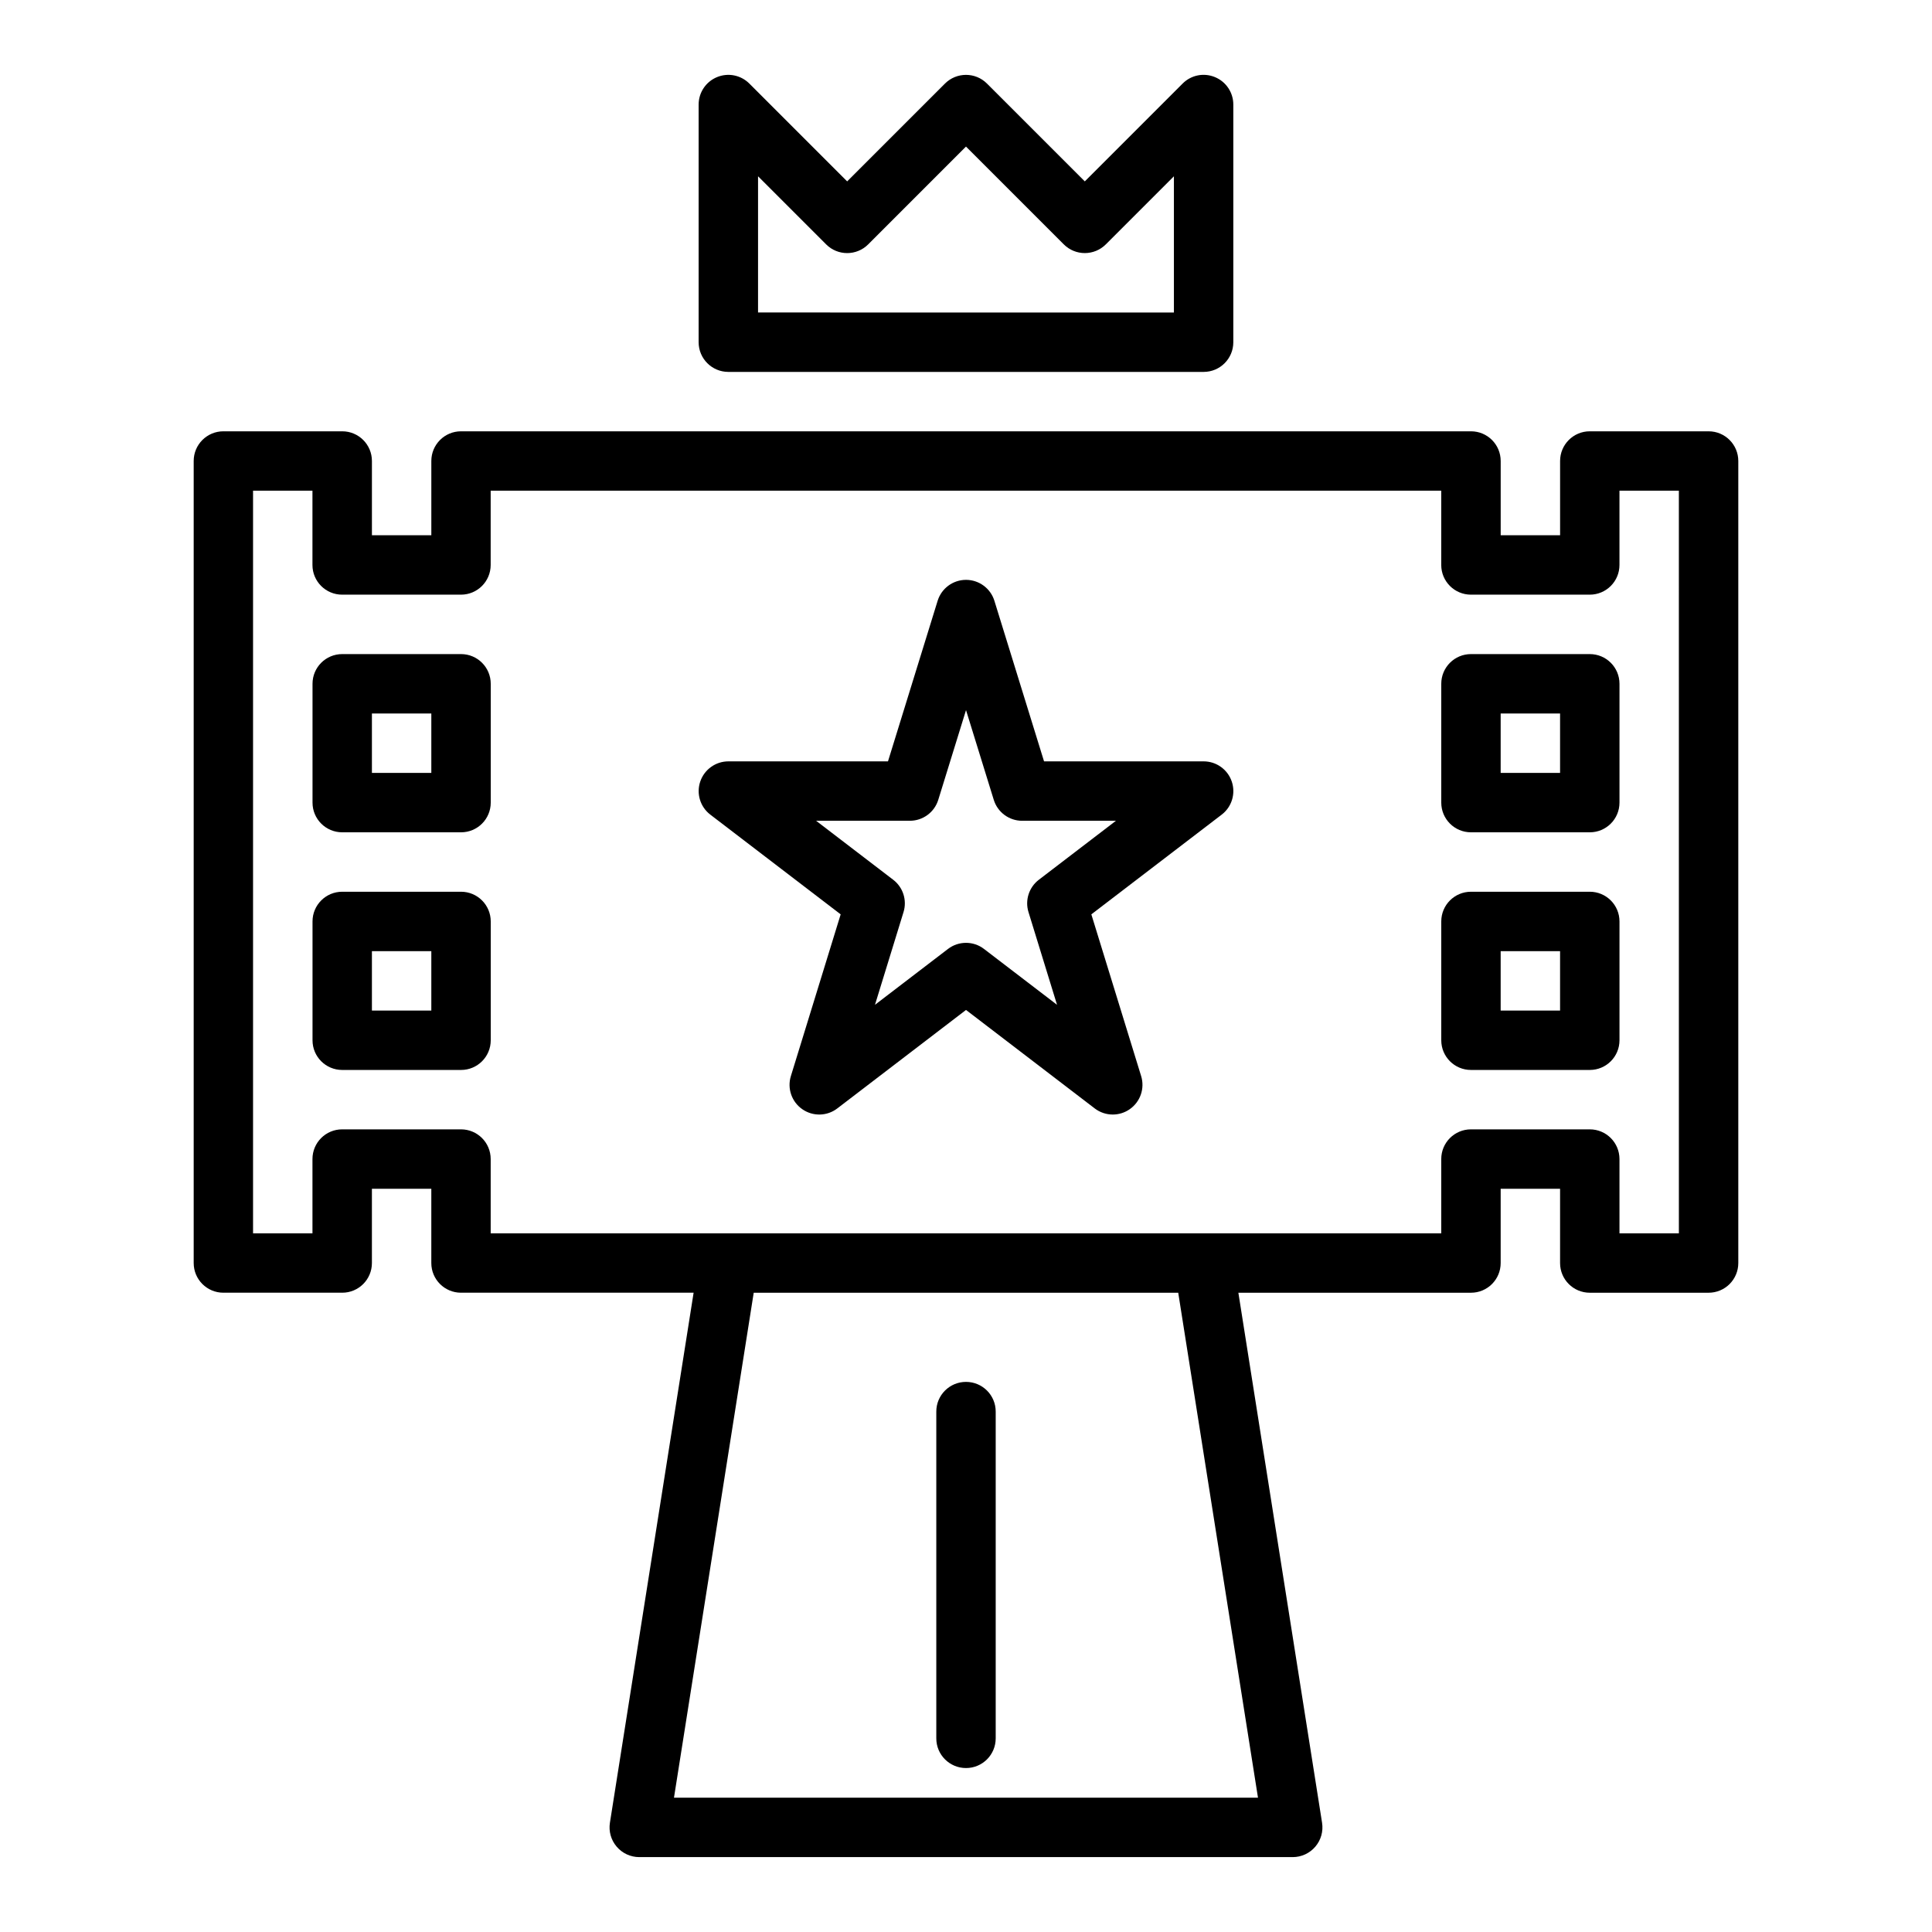
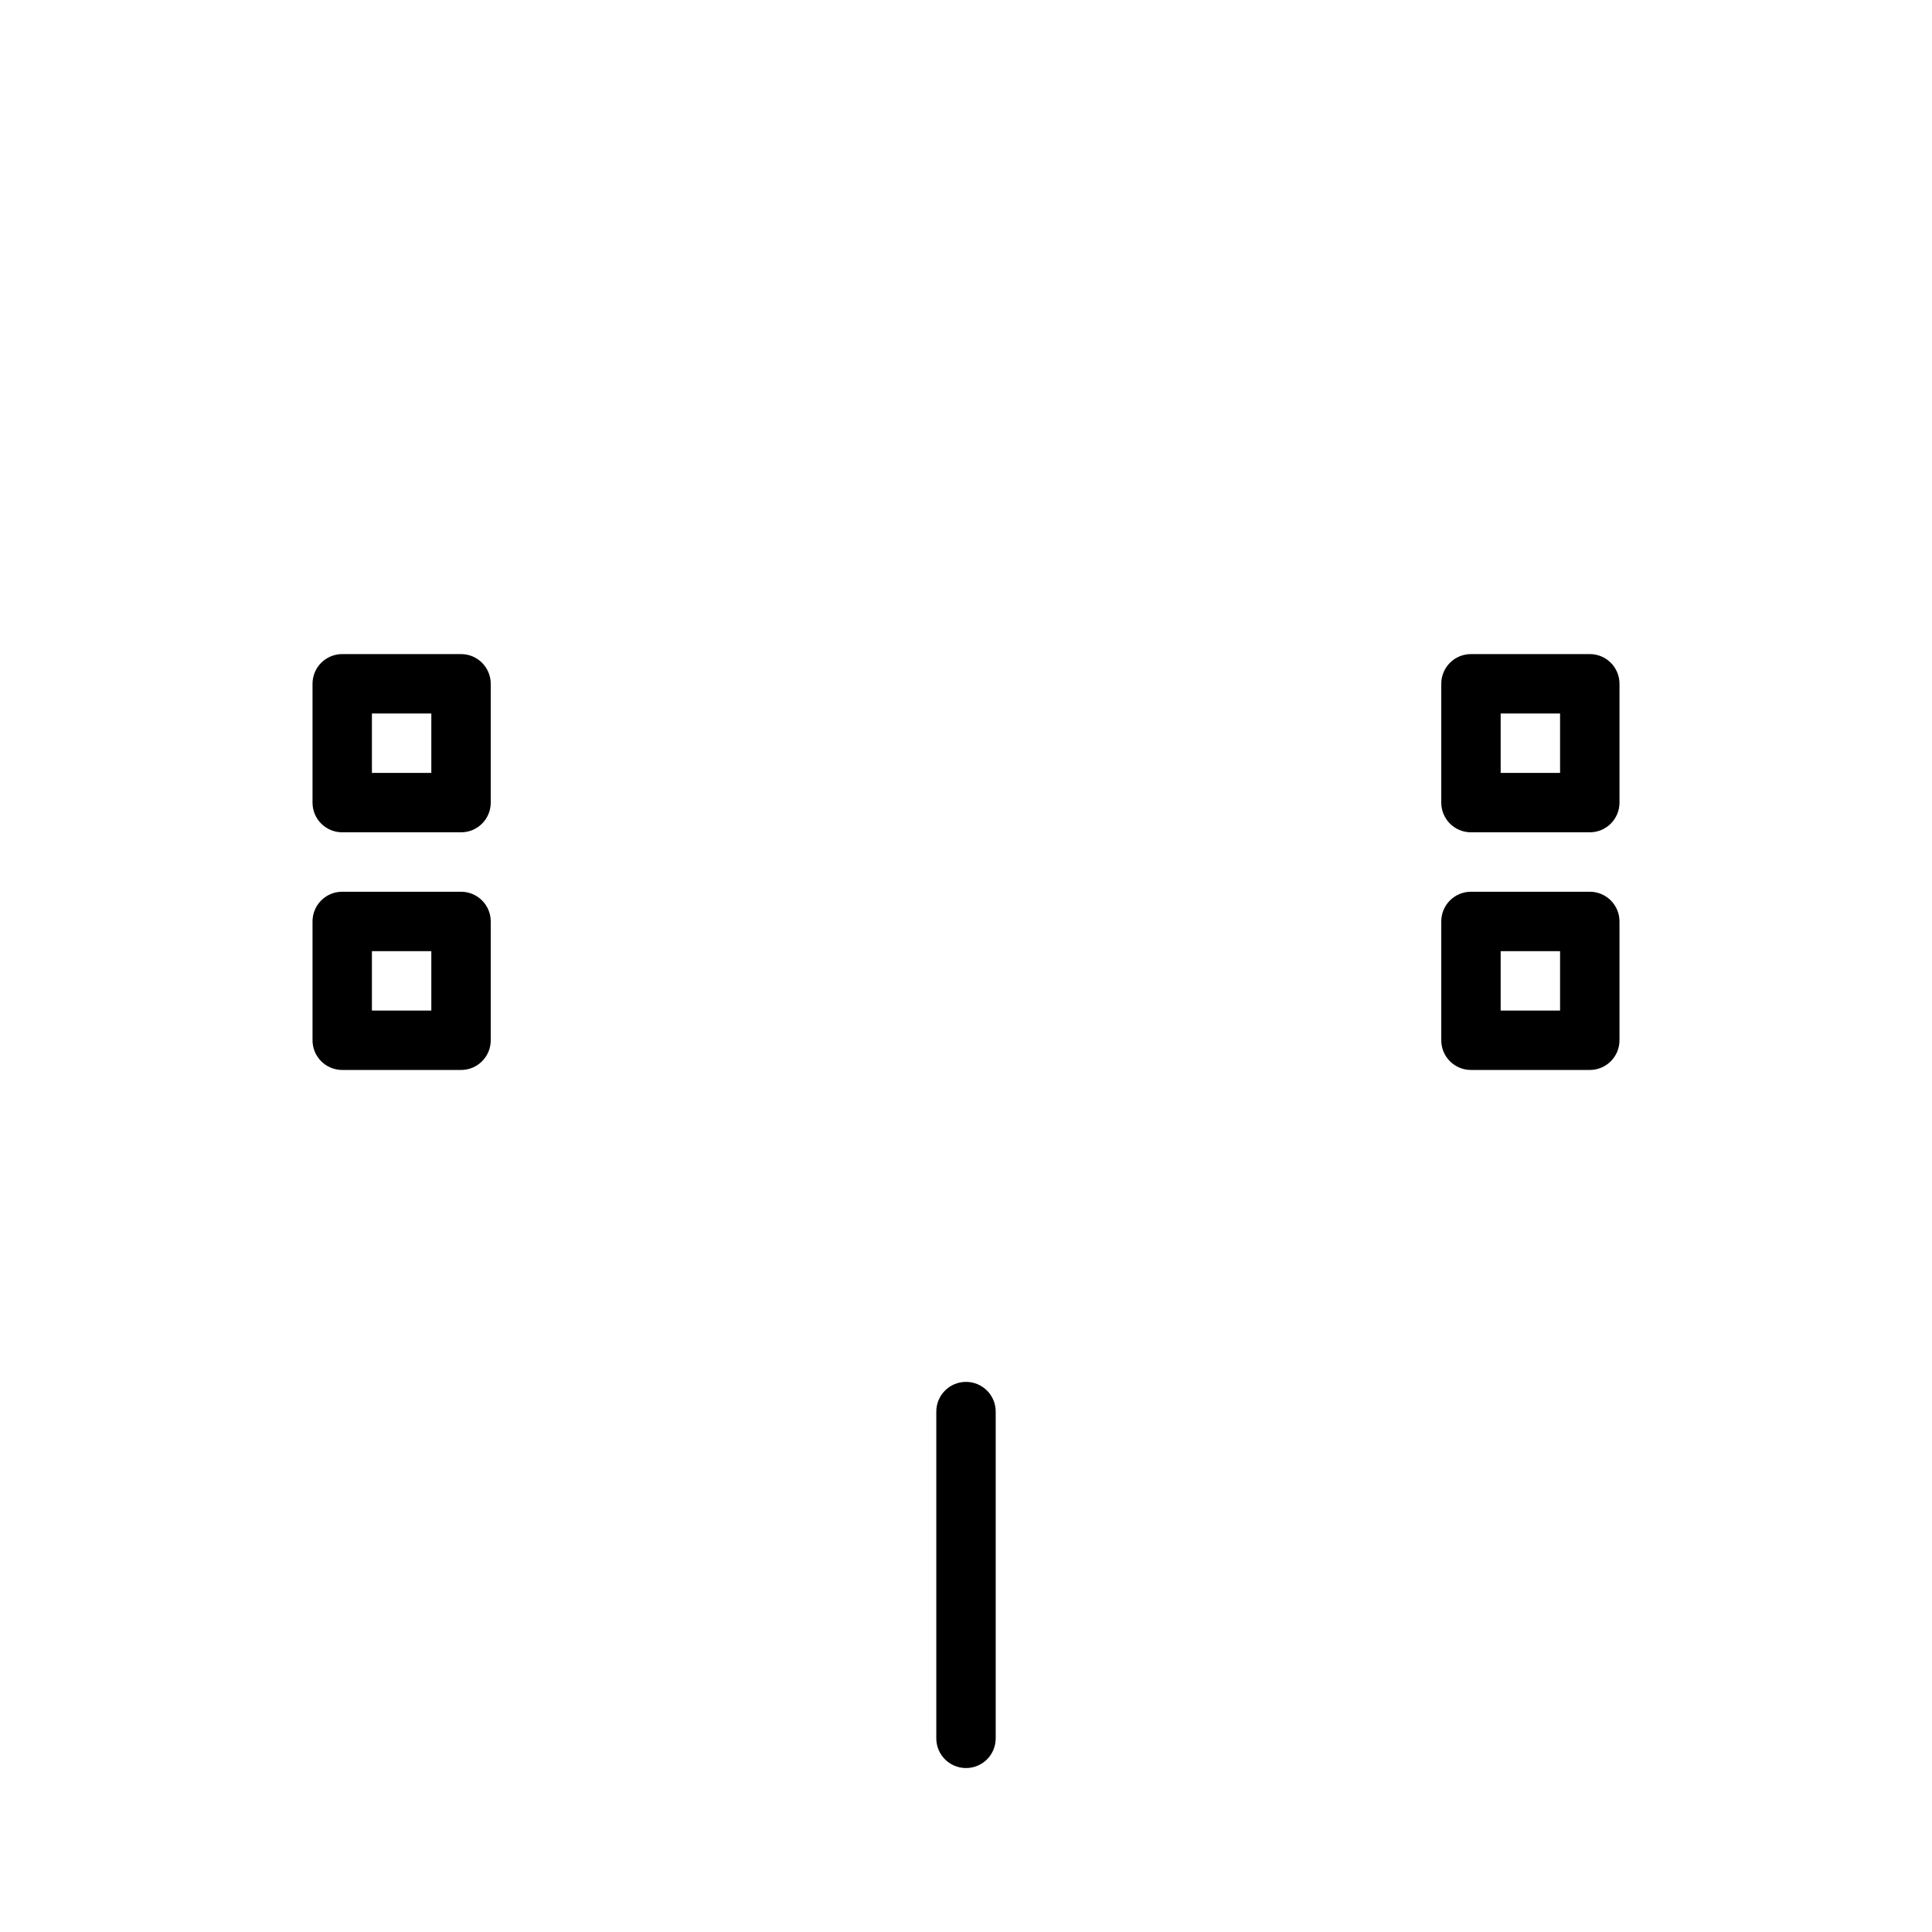
<svg xmlns="http://www.w3.org/2000/svg" fill="#000000" width="800px" height="800px" version="1.1" viewBox="144 144 512 512">
  <g>
-     <path d="m596.8 258.3h-31.488c-4.352 0-7.871 3.519-7.871 7.871v19.68h-15.742v-19.68c0-4.352-3.519-7.871-7.871-7.871h-267.65c-4.352 0-7.871 3.519-7.871 7.871v19.68h-15.742v-19.68c0-4.352-3.519-7.871-7.871-7.871h-31.492c-4.352 0-7.871 3.519-7.871 7.871v212.54c0 4.352 3.519 7.871 7.871 7.871h31.488c4.352 0 7.871-3.519 7.871-7.871v-19.68h15.742v19.68c0 4.352 3.519 7.871 7.871 7.871h61.641l-22.18 140.46c-0.359 2.277 0.293 4.598 1.793 6.344 1.492 1.758 3.684 2.766 5.981 2.766h173.18c2.297 0 4.488-1.008 5.981-2.762 1.5-1.746 2.152-4.066 1.793-6.344l-22.18-140.46h61.641c4.352 0 7.871-3.519 7.871-7.871v-19.68h15.742v19.68c0 4.352 3.519 7.871 7.871 7.871h31.488c4.352 0 7.871-3.519 7.871-7.871v-212.54c0.004-4.352-3.519-7.875-7.867-7.875zm-119.42 362.11h-154.77l21.133-133.82h112.5zm111.54-149.57h-15.742v-19.68c0-4.352-3.519-7.871-7.871-7.871h-31.488c-4.352 0-7.871 3.519-7.871 7.871v19.68h-251.91v-19.68c0-4.352-3.519-7.871-7.871-7.871h-31.488c-4.352 0-7.871 3.519-7.871 7.871v19.68h-15.746v-196.8h15.742v19.68c0 4.352 3.519 7.871 7.871 7.871h31.488c4.352 0 7.871-3.519 7.871-7.871v-19.68h251.91v19.68c0 4.352 3.519 7.871 7.871 7.871h31.488c4.352 0 7.871-3.519 7.871-7.871v-19.68h15.742z" />
-     <path d="m337.02 242.56h125.95c4.352 0 7.871-3.519 7.871-7.871v-62.977c0-3.184-1.914-6.059-4.859-7.273-2.953-1.23-6.328-0.555-8.578 1.707l-25.922 25.922-25.922-25.922c-3.074-3.074-8.055-3.074-11.133 0l-25.922 25.922-25.922-25.922c-2.254-2.254-5.629-2.93-8.578-1.707-2.945 1.215-4.863 4.09-4.863 7.273v62.977c0 4.348 3.523 7.871 7.875 7.871zm7.871-51.844 18.051 18.051c3.074 3.074 8.055 3.074 11.133 0l25.922-25.926 25.922 25.922c3.074 3.074 8.055 3.074 11.133 0l18.047-18.047v36.102l-110.21-0.004z" />
-     <path d="m462.98 345.77h-42.297l-13.16-42.559c-1.016-3.289-4.07-5.543-7.519-5.543-3.453 0-6.504 2.254-7.519 5.543l-13.16 42.559h-42.297c-3.375 0-6.371 2.152-7.457 5.352-1.082 3.191-0.008 6.727 2.676 8.77l34.539 26.422-13.199 42.867c-1.008 3.266 0.215 6.82 3.027 8.77 2.82 1.969 6.582 1.867 9.277-0.207l34.113-26.098 34.109 26.098c1.406 1.078 3.09 1.621 4.781 1.621 1.566 0 3.144-0.469 4.496-1.414 2.812-1.953 4.035-5.504 3.027-8.77l-13.199-42.867 34.539-26.422c2.684-2.043 3.758-5.582 2.676-8.77-1.082-3.199-4.082-5.352-7.453-5.352zm-43.676 31.375c-2.613 2-3.715 5.418-2.746 8.562l7.566 24.578-19.344-14.797c-1.402-1.086-3.094-1.625-4.777-1.625s-3.375 0.539-4.781 1.621l-19.344 14.797 7.566-24.578c0.969-3.144-0.129-6.566-2.746-8.562l-20.426-15.629h24.855c3.453 0 6.504-2.254 7.519-5.543l7.356-23.781 7.356 23.785c1.016 3.289 4.066 5.543 7.519 5.543h24.855z" />
    <path d="m565.31 317.34h-31.488c-4.352 0-7.871 3.519-7.871 7.871v31.488c0 4.352 3.519 7.871 7.871 7.871h31.488c4.352 0 7.871-3.519 7.871-7.871v-31.488c0-4.348-3.519-7.871-7.871-7.871zm-7.875 31.488h-15.742v-15.742h15.742z" />
    <path d="m565.31 380.32h-31.488c-4.352 0-7.871 3.519-7.871 7.871v31.488c0 4.352 3.519 7.871 7.871 7.871h31.488c4.352 0 7.871-3.519 7.871-7.871v-31.488c0-4.348-3.519-7.871-7.871-7.871zm-7.875 31.488h-15.742v-15.742h15.742z" />
    <path d="m266.18 317.34h-31.488c-4.352 0-7.871 3.519-7.871 7.871v31.488c0 4.352 3.519 7.871 7.871 7.871h31.488c4.352 0 7.871-3.519 7.871-7.871v-31.488c0-4.348-3.523-7.871-7.871-7.871zm-7.875 31.488h-15.742v-15.742h15.742z" />
    <path d="m266.18 380.32h-31.488c-4.352 0-7.871 3.519-7.871 7.871v31.488c0 4.352 3.519 7.871 7.871 7.871h31.488c4.352 0 7.871-3.519 7.871-7.871v-31.488c0-4.348-3.523-7.871-7.871-7.871zm-7.875 31.488h-15.742v-15.742h15.742z" />
    <path d="m400 612.55c4.352 0 7.871-3.519 7.871-7.871v-86.594c0-4.352-3.519-7.871-7.871-7.871s-7.871 3.519-7.871 7.871v86.594c-0.004 4.352 3.519 7.871 7.871 7.871z" />
  </g>
</svg>